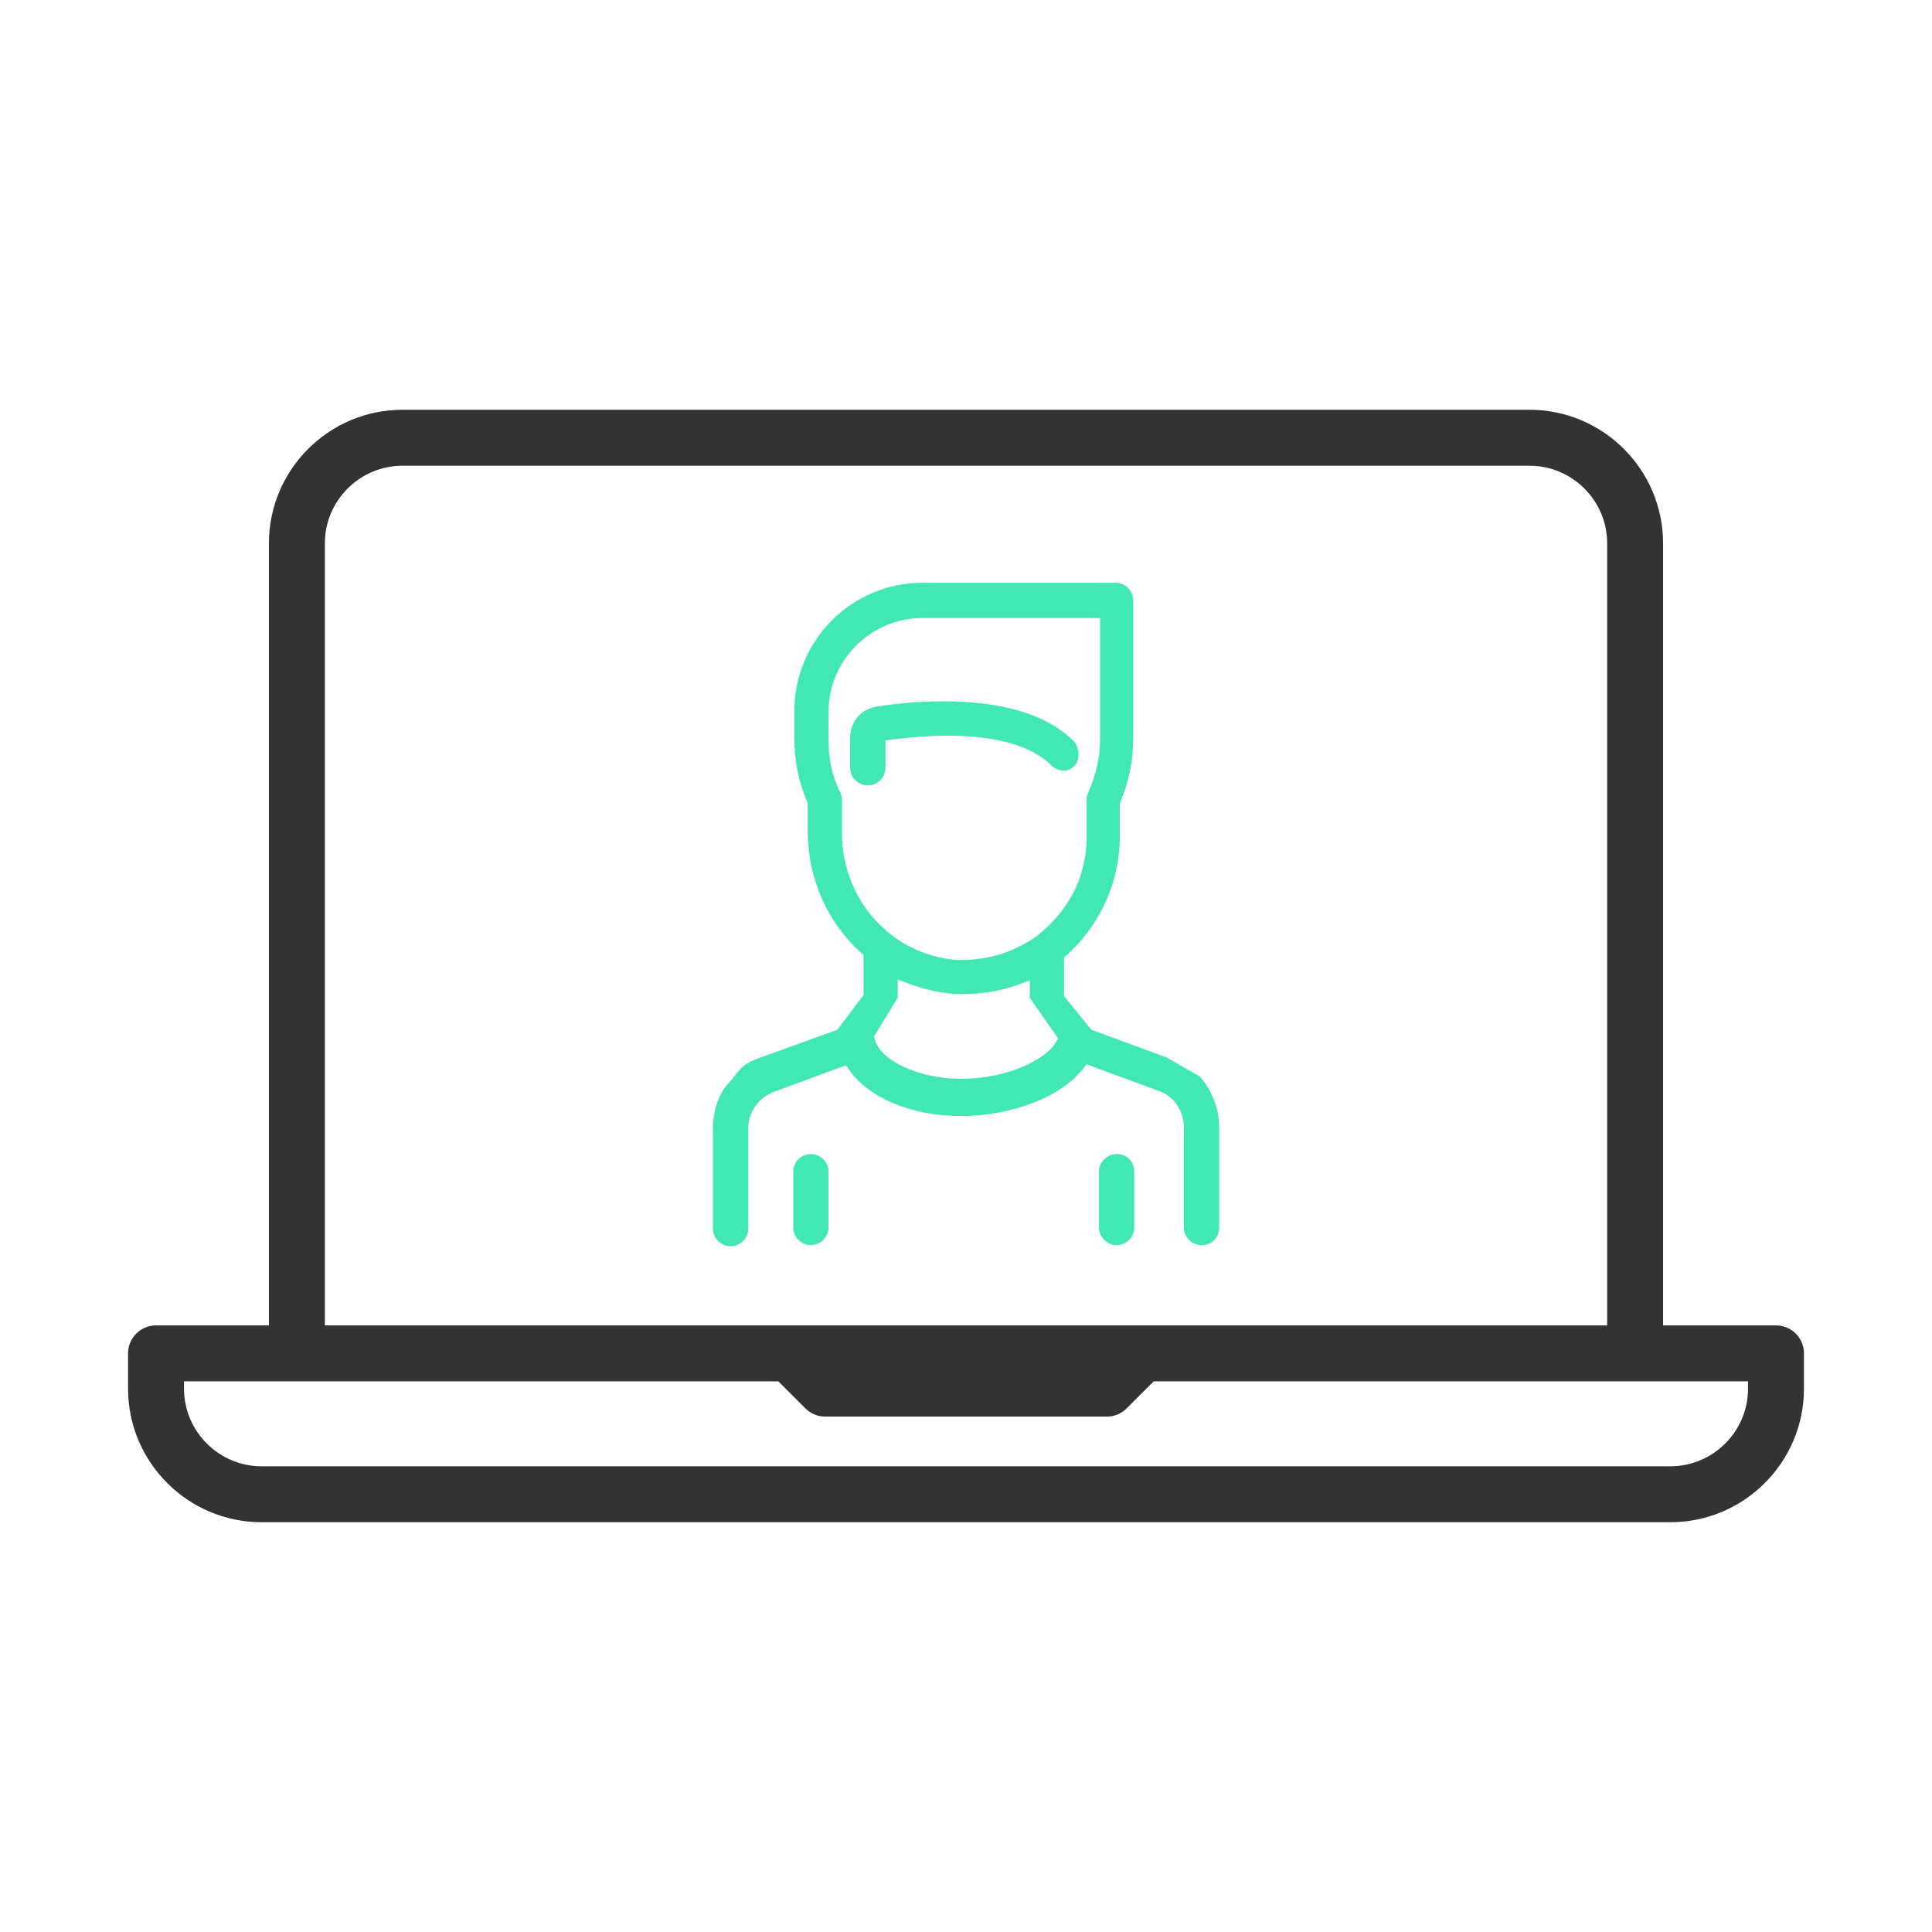
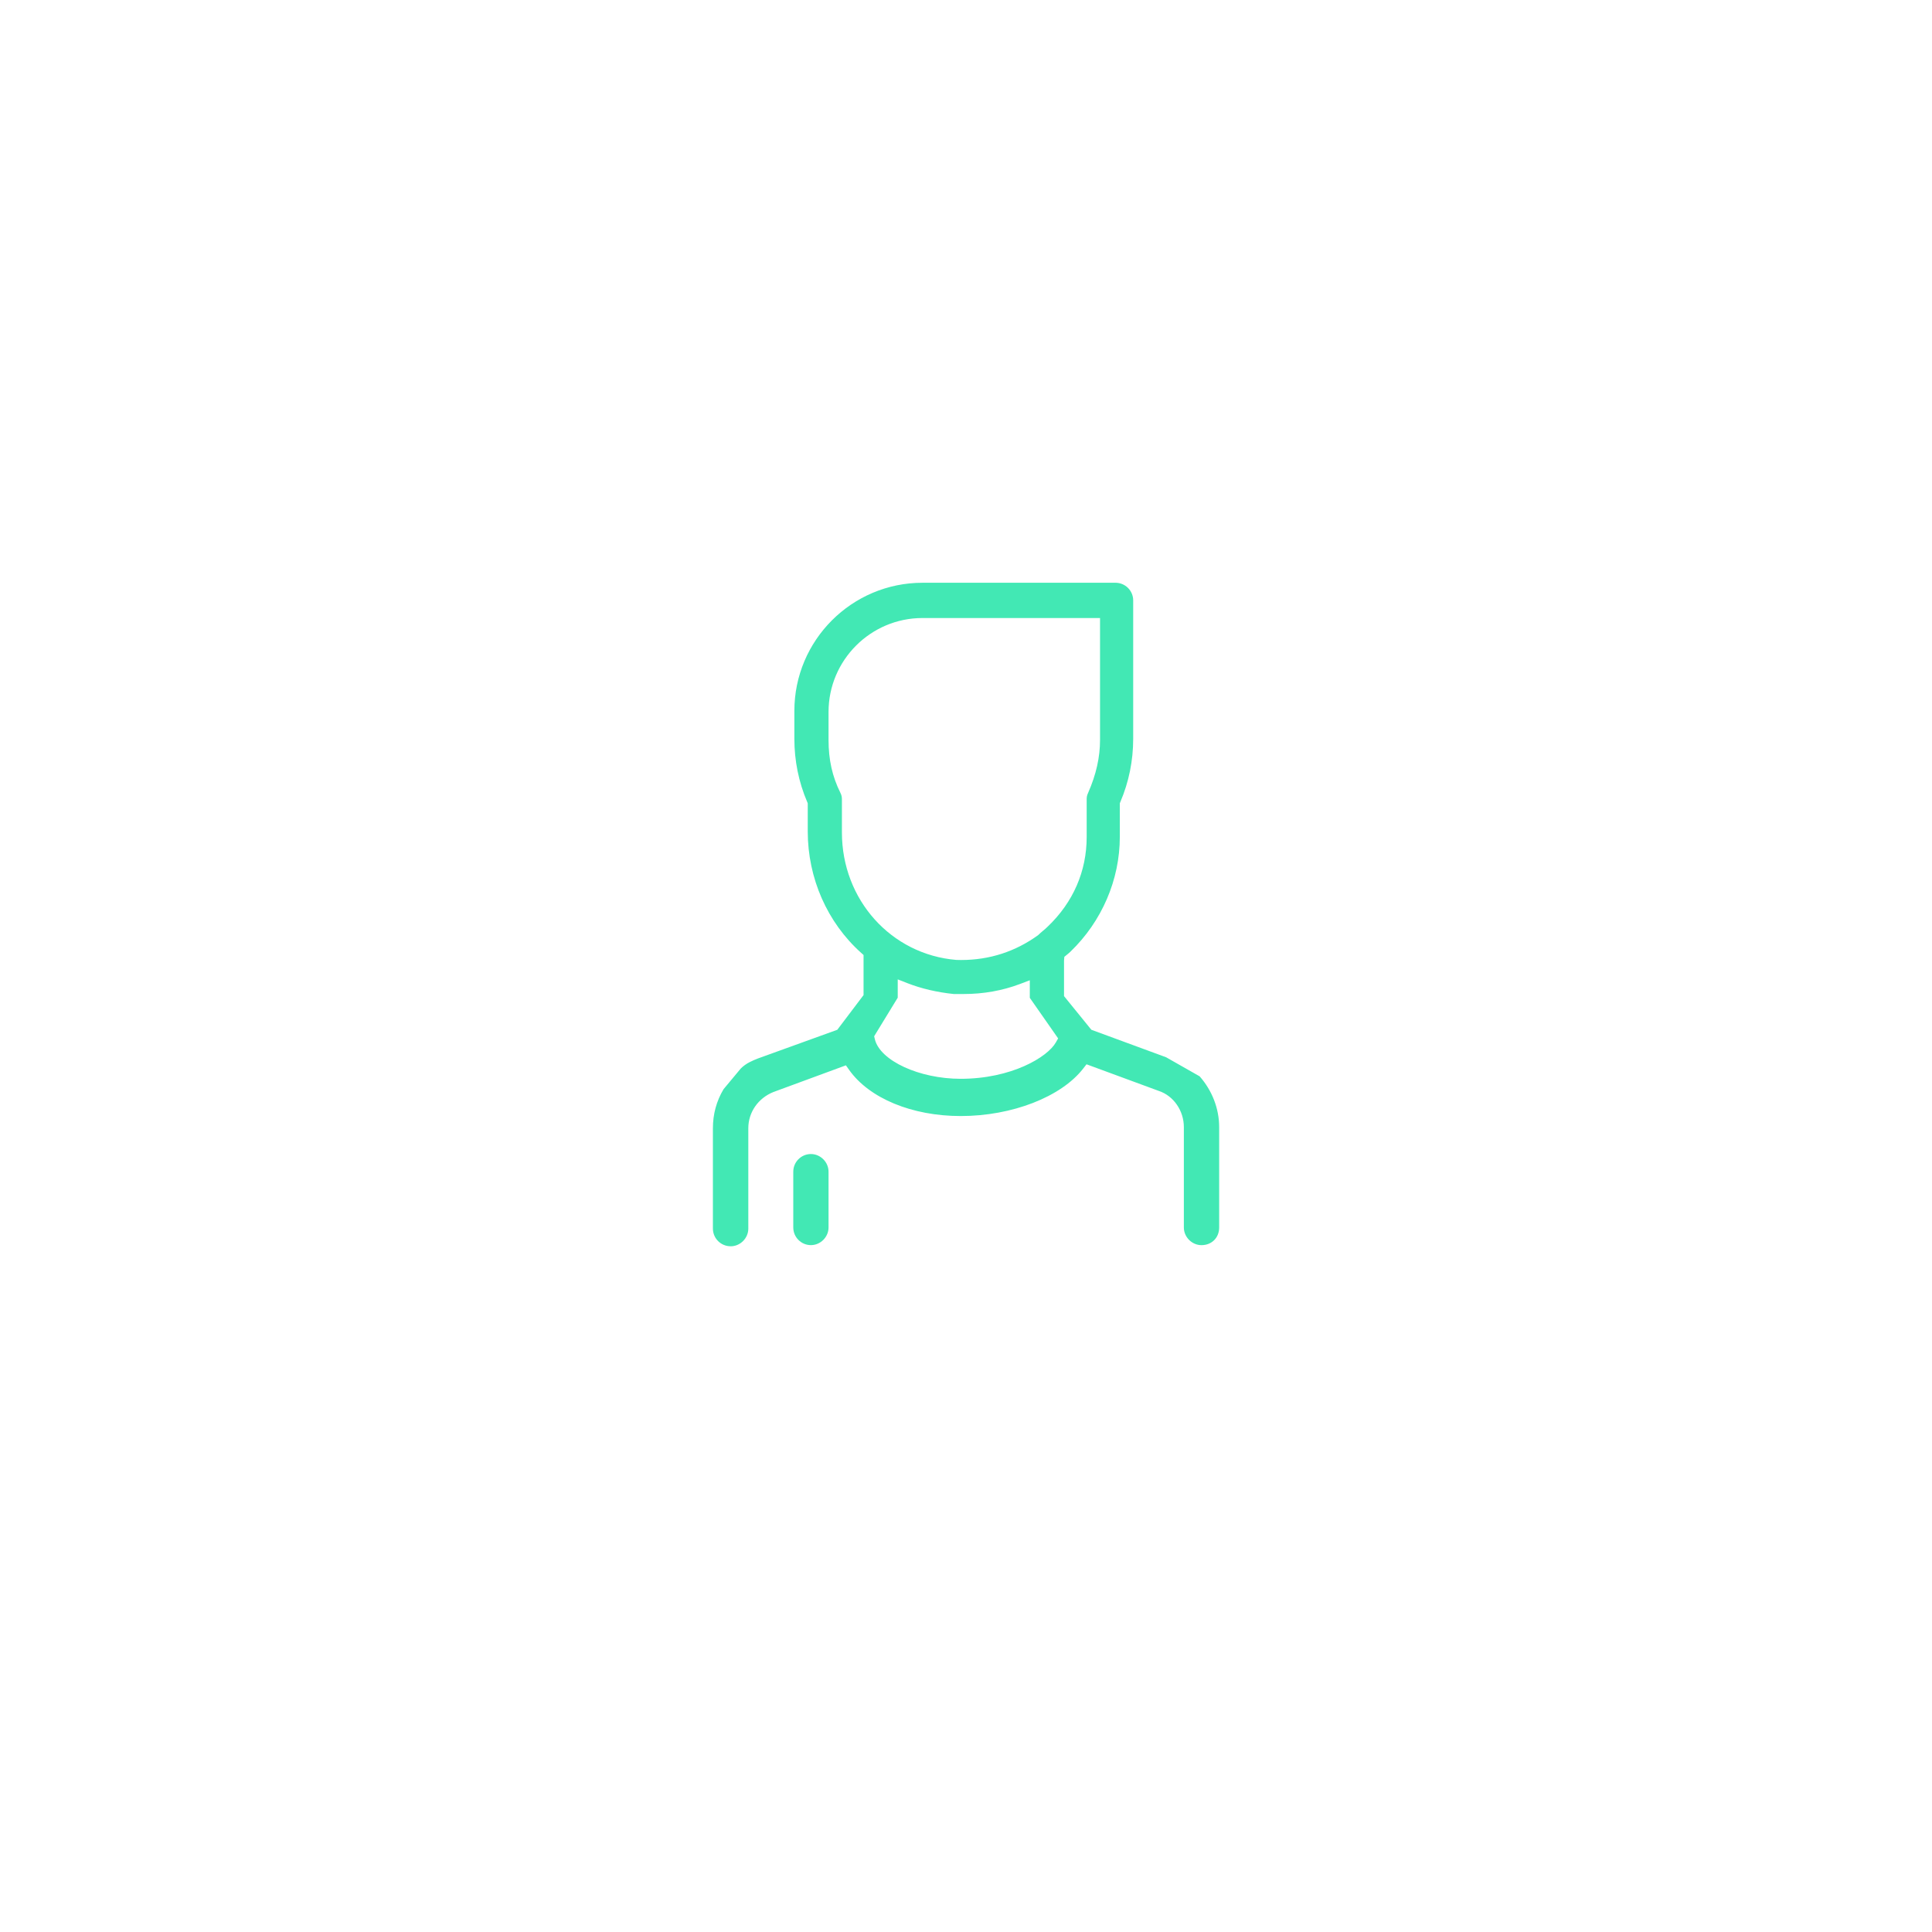
<svg xmlns="http://www.w3.org/2000/svg" id="Layer_1" data-name="Layer 1" version="1.1" viewBox="0 0 80 80">
  <defs>
    <style>
      .cls-1 {
        fill: #333;
      }

      .cls-1, .cls-2 {
        stroke-width: 0px;
      }

      .cls-2 {
        fill: #42e8b4;
      }
    </style>
  </defs>
-   <path class="cls-1" d="M10.835,63.032c-3.051,0-5.533-2.482-5.533-5.533v-1.458c0-.639.521-1.158,1.157-1.158h4.676V22.501c0-3.051,2.482-5.533,5.533-5.533h46.664c3.051,0,5.533,2.482,5.533,5.533v32.382h4.675c.31,0,.602.121.82.34.218.219.338.509.338.818v1.458c0,3.051-2.481,5.533-5.532,5.533H10.835ZM7.619,57.499c0,1.773,1.442,3.217,3.216,3.217h58.33c1.773,0,3.217-1.443,3.217-3.217v-.3h-24.61l-1.119,1.119c-.22.219-.511.34-.819.34h-11.665c-.309,0-.6-.121-.819-.34l-1.119-1.119H7.619v.3ZM16.668,19.285c-1.773,0-3.216,1.442-3.216,3.216v32.382h53.097V22.501c0-1.773-1.443-3.216-3.217-3.216H16.668Z" />
  <path class="cls-2" d="M30.252,51.605c-.403,0-.732-.328-.732-.731v-4.158c0-.582.148-1.126.441-1.615l.712-.855c.222-.223.483-.326.714-.418l3.284-1.187,1.087-1.437v-1.659l-.1-.09c-1.405-1.259-2.211-3.093-2.211-5.029v-1.163l-.023-.056c-.353-.827-.531-1.707-.531-2.616v-1.155c0-2.925,2.38-5.305,5.306-5.305h7.993c.403,0,.731.328.731.73v5.729c0,.909-.179,1.789-.531,2.616l-.023.056v1.394c0,1.769-.744,3.498-2.041,4.747-.044.044-.096.085-.146.127l-.11.09-.013.153v1.474l1.131,1.393,3.096,1.139,1.388.789c.513.582.809,1.331.809,2.103v4.158c0,.423-.309.73-.732.73-.396,0-.73-.335-.73-.73v-4.158c0-.679-.425-1.294-1.034-1.497l-2.997-1.104-.135.174c-.914,1.178-2.952,1.969-5.073,1.969-2.016,0-3.787-.732-4.622-1.912l-.133-.188-3.001,1.105c-.635.254-1.04.841-1.04,1.499v4.158c0,.396-.335.731-.73.731ZM36.197,42.909l.028.121c.213.89,1.84,1.641,3.553,1.641,2.109,0,3.601-.9,3.944-1.509l.093-.164-1.173-1.68v-.727l-.406.154c-.729.275-1.512.415-2.329.415h-.415c-.685-.071-1.338-.223-1.91-.446l-.409-.16v.758l-.976,1.597ZM38.198,25.591c-2.145,0-3.89,1.745-3.89,3.89v1.155c0,.822.155,1.517.488,2.186.063.125.066.199.066.31v1.34c0,2.783,2.036,5.052,4.735,5.276l.196.004c1.179,0,2.253-.348,3.196-1.032.081-.08.134-.123.186-.167.083-.068.147-.122.212-.188,1.052-1.005,1.61-2.289,1.61-3.709v-1.524c0-.104,0-.18.063-.309.332-.758.49-1.47.49-2.187v-5.045h-7.354Z" />
  <path class="cls-2" d="M33.578,51.558c-.402,0-.73-.328-.73-.73v-2.312c0-.402.328-.73.73-.73.396,0,.73.335.73.73v2.312c0,.396-.335.73-.73.73Z" />
-   <path class="cls-2" d="M35.935,32.522c-.403,0-.732-.328-.732-.73v-1.247c0-.65.441-1.178,1.073-1.283.637-.101,1.639-.222,2.784-.222,2.488,0,4.309.558,5.409,1.657.227.284.262.701.062.969-.123.155-.3.244-.492.244-.186,0-.368-.08-.514-.226-.684-.685-1.923-1.109-3.488-1.196-.271-.017-.539-.024-.801-.024-.694,0-1.449.053-2.308.16l-.263.033v1.135c0,.402-.328.73-.73.73Z" />
-   <path class="cls-2" d="M46.237,51.558c-.396,0-.731-.335-.731-.73v-2.312c0-.396.335-.73.731-.73.423,0,.73.308.73.73v2.312c0,.402-.328.73-.73.73Z" />
</svg>